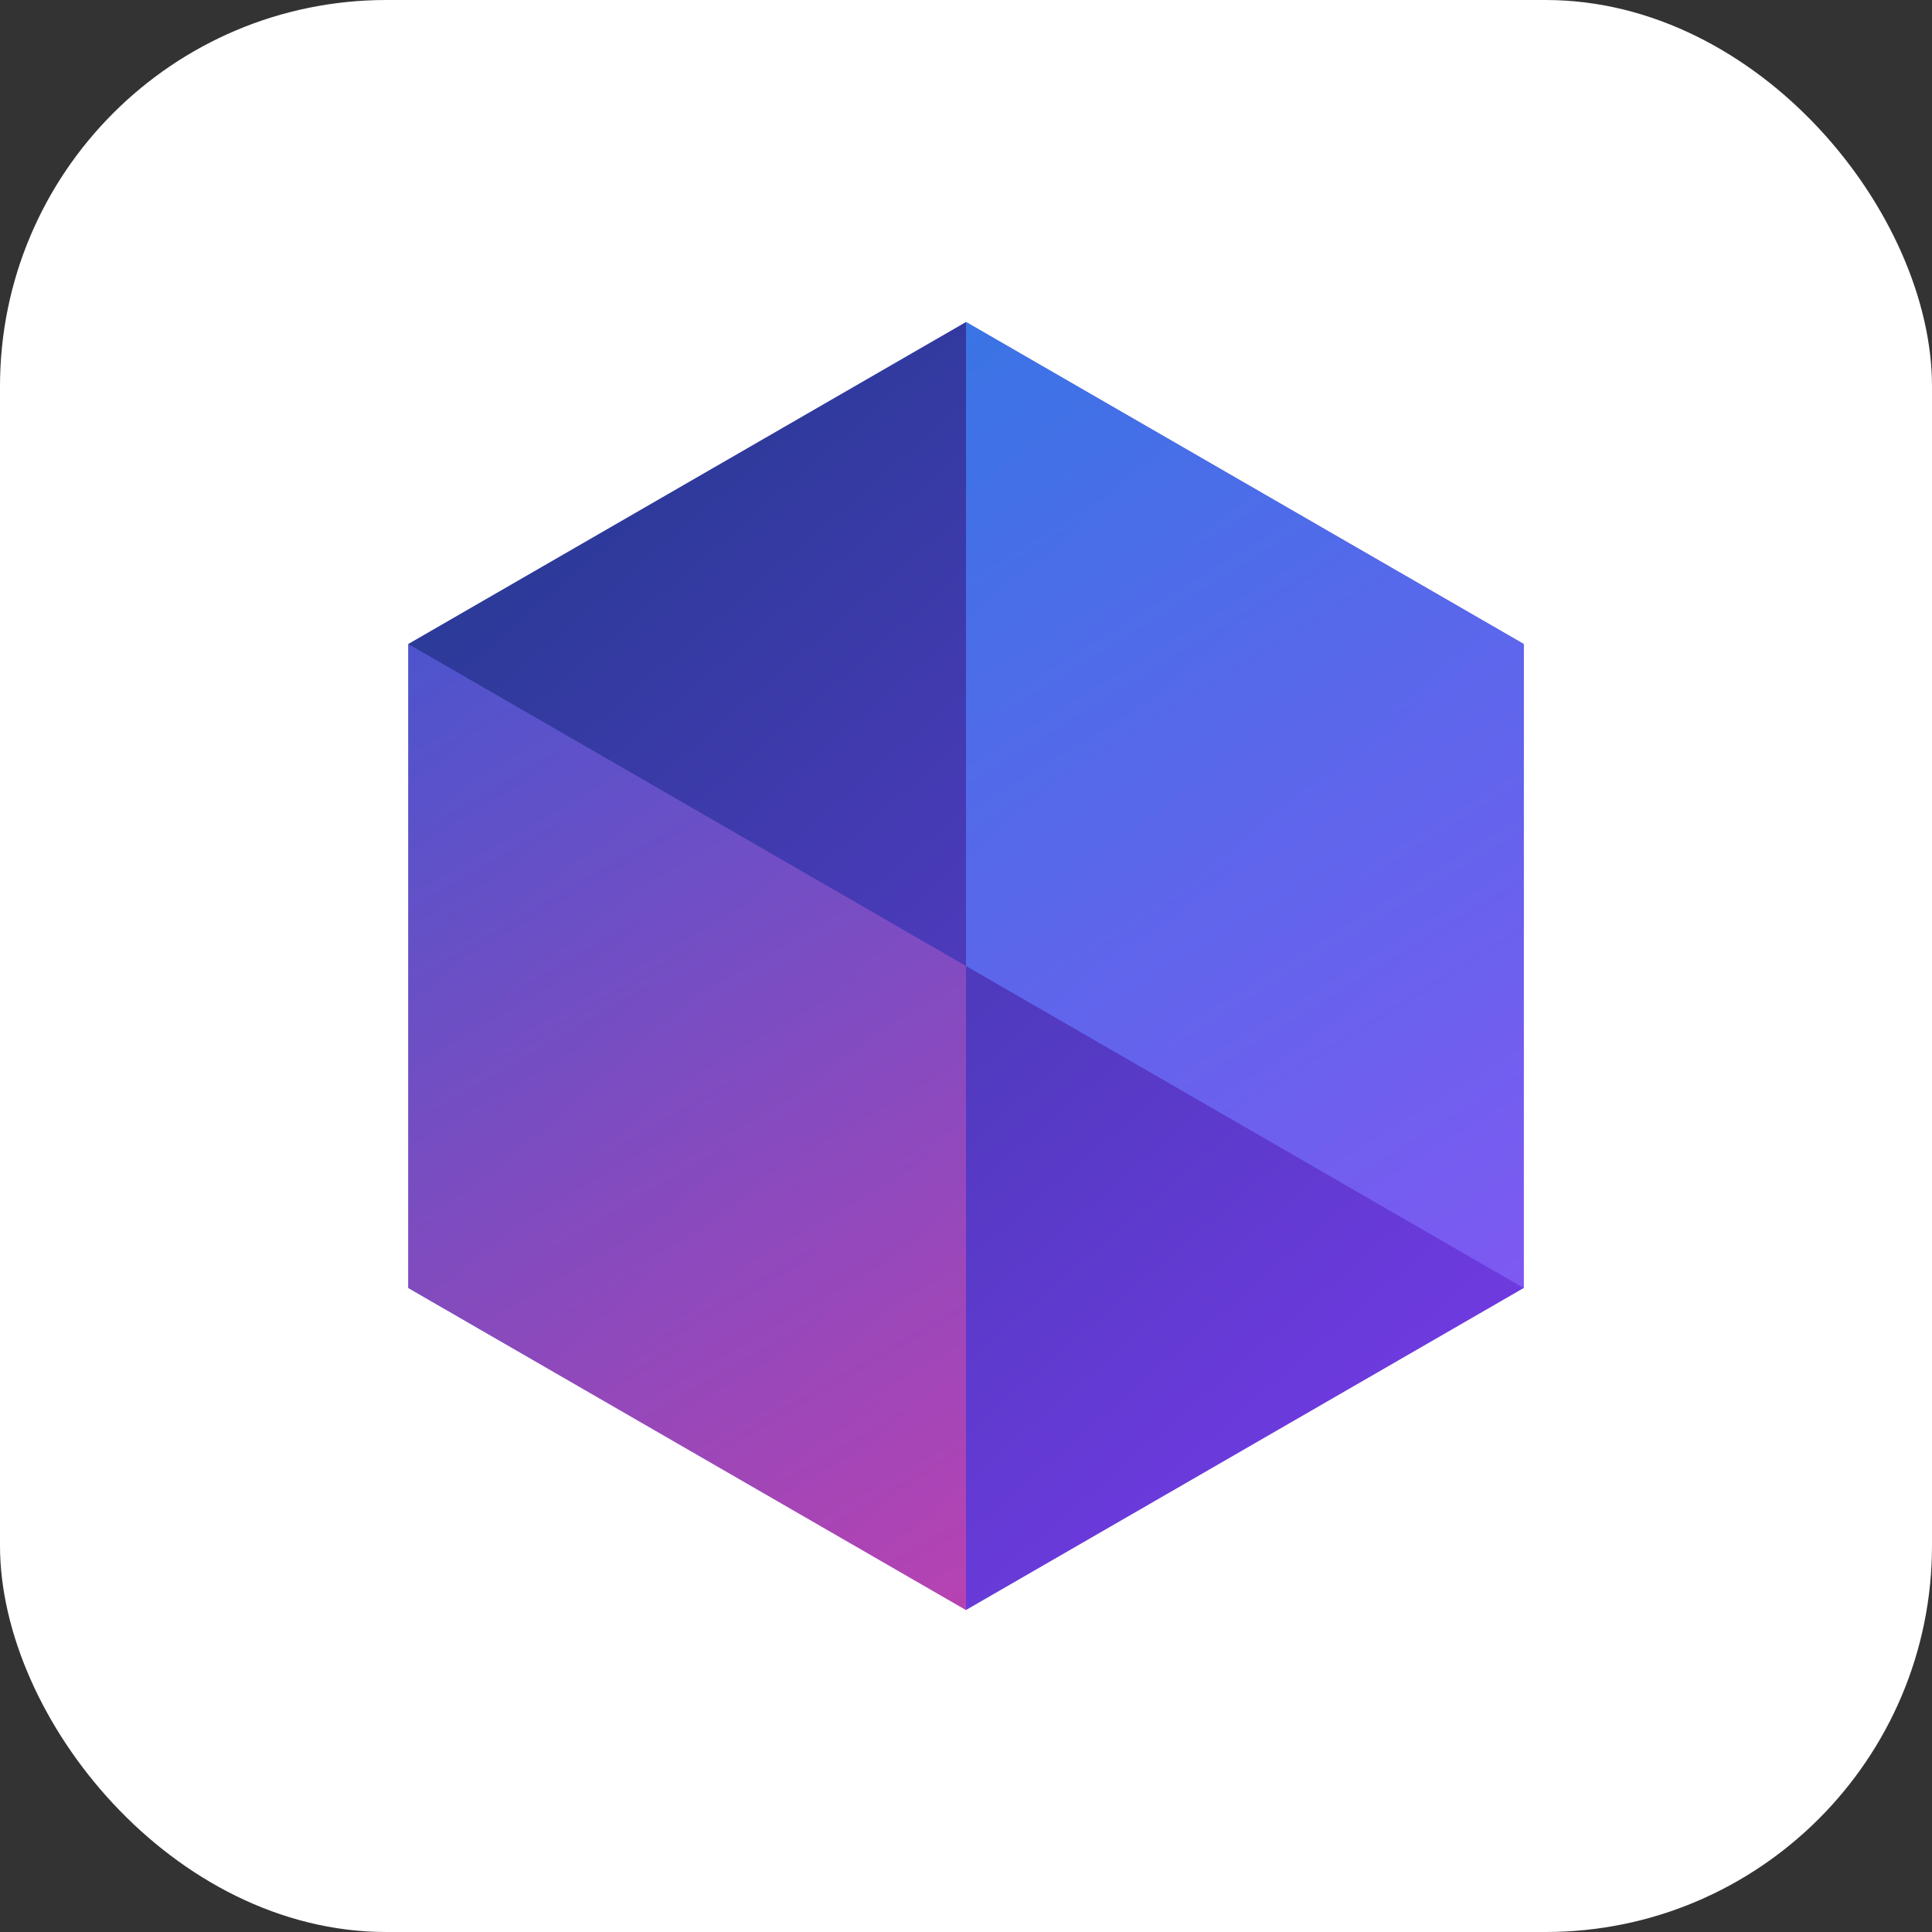
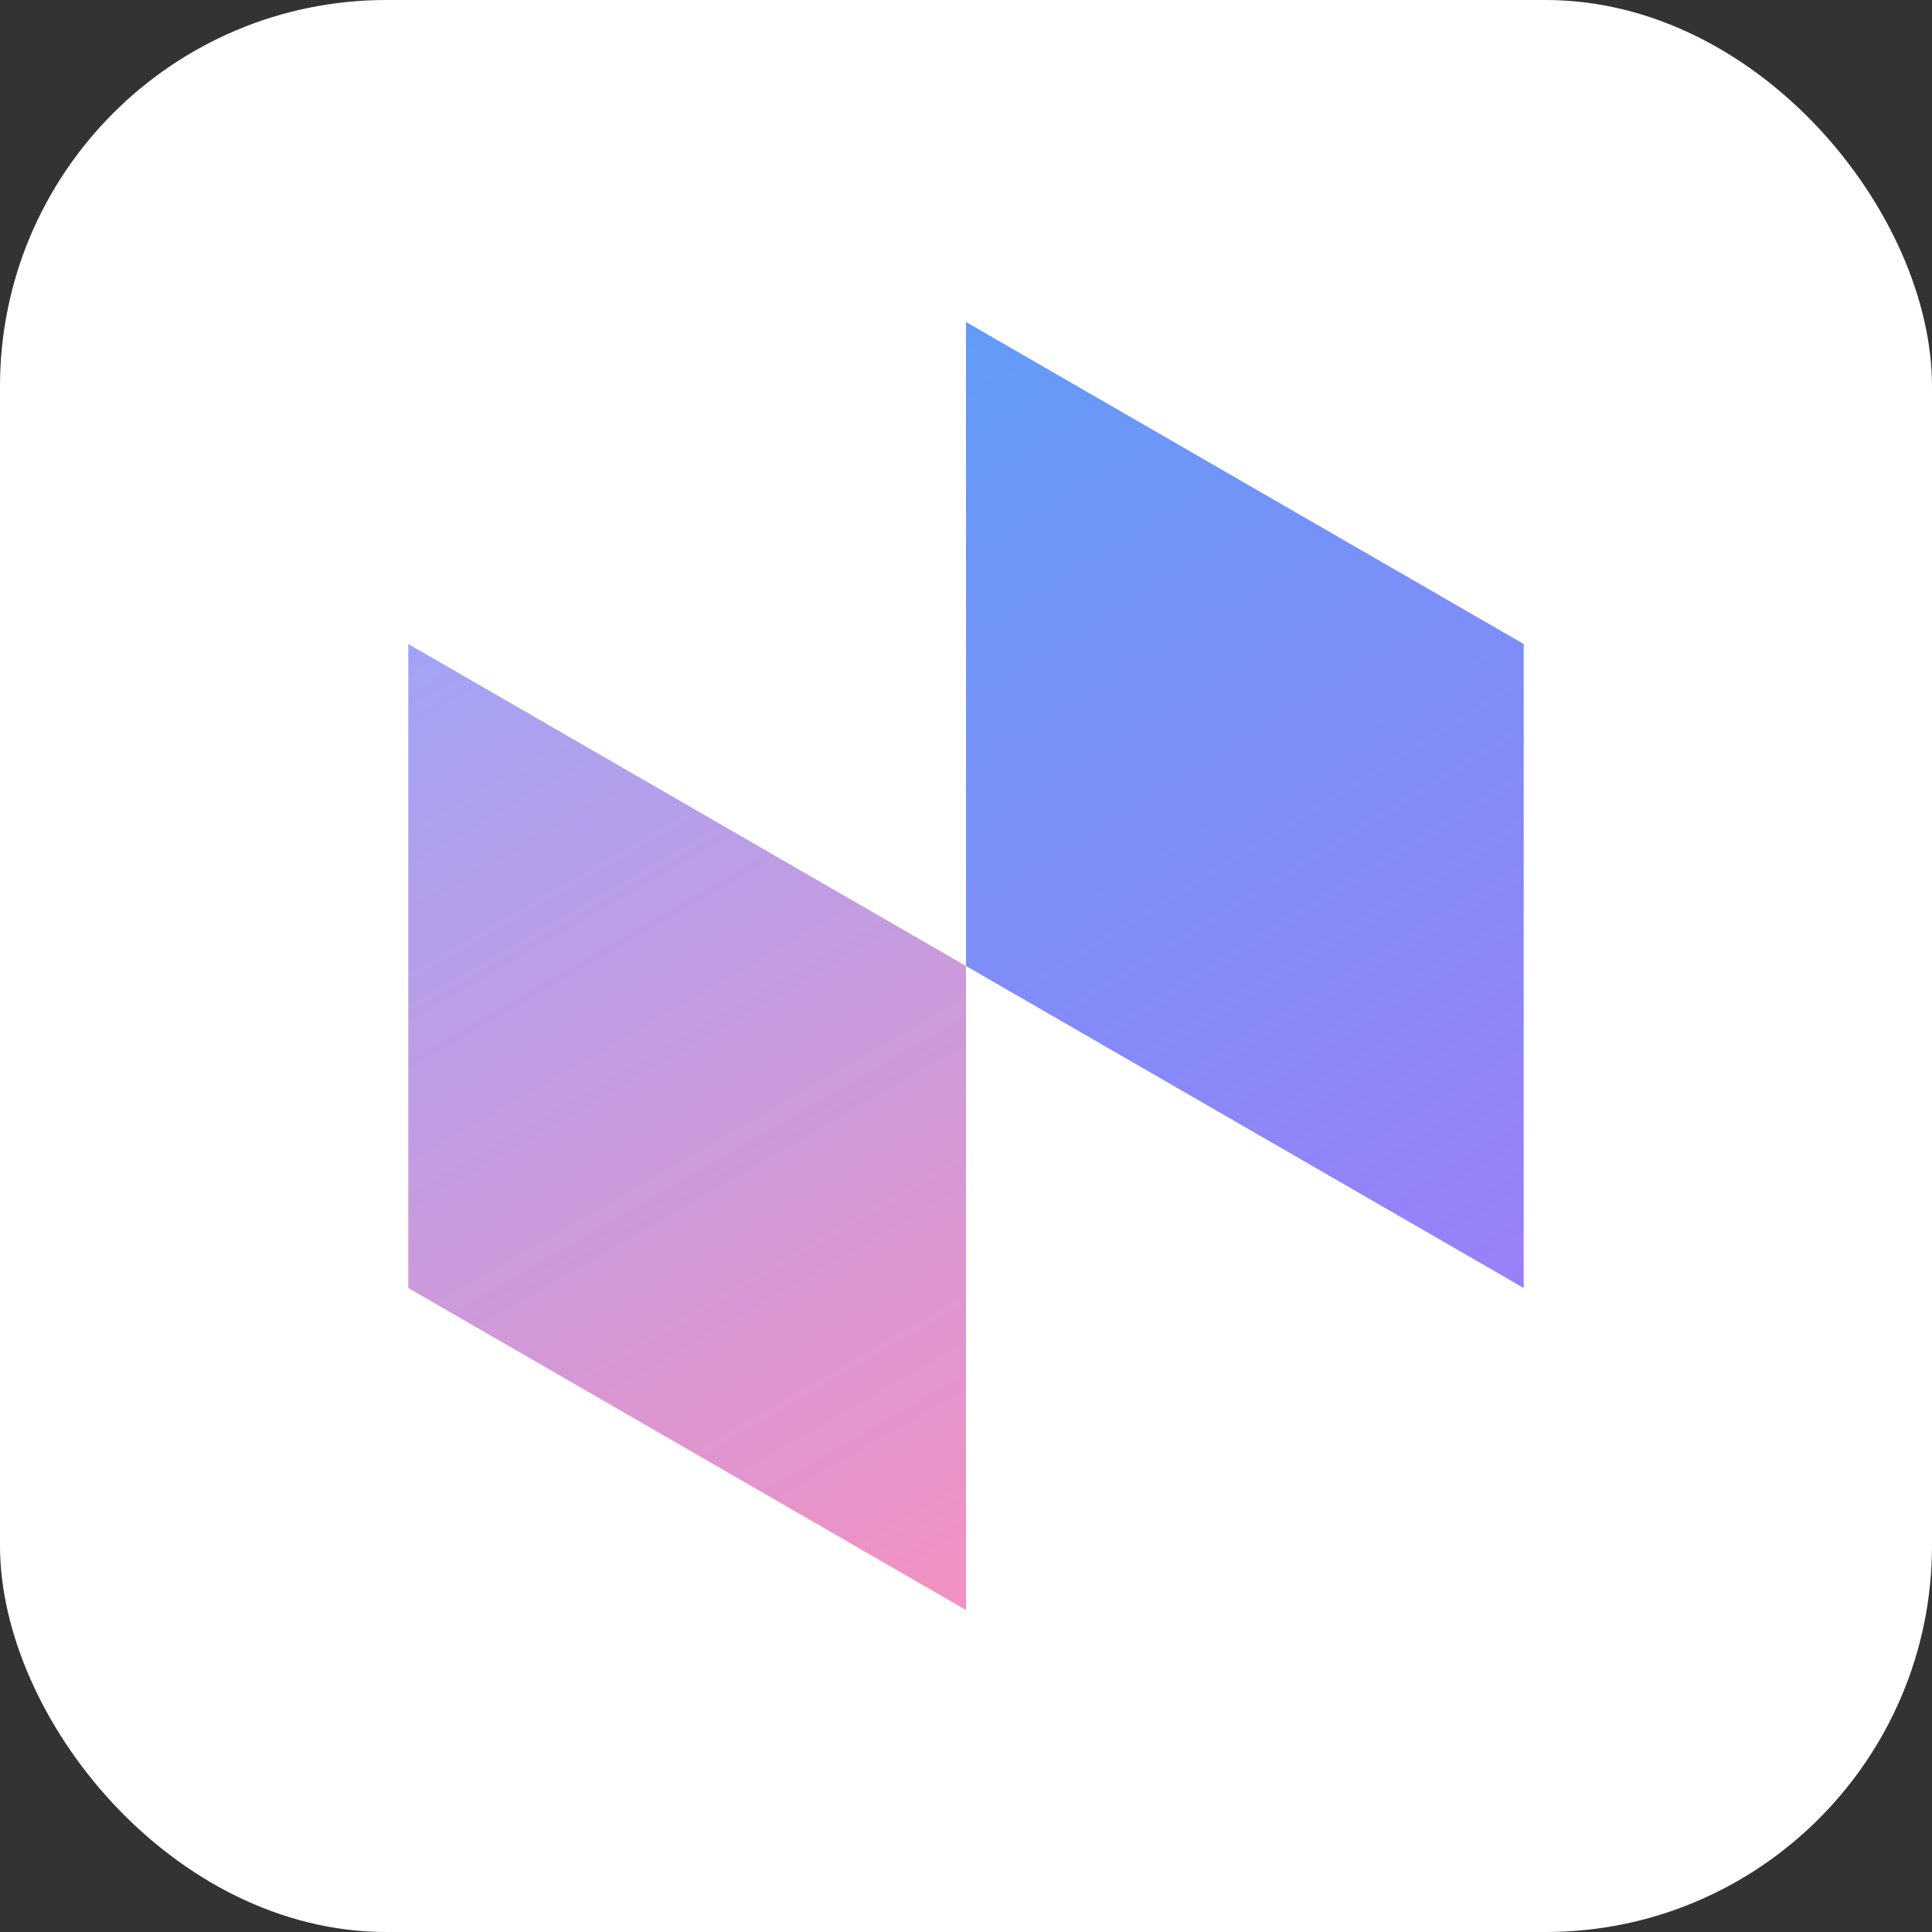
<svg xmlns="http://www.w3.org/2000/svg" width="120" height="120" viewBox="0 0 120 120" fill="none">
  <rect x="0" y="0" width="120" height="120" fill="#333333" stroke="none" />
  <rect width="120" height="120" rx="24" fill="white" />
-   <path d="M60 20L94.641 40V80L60 100L25.359 80V40L60 20Z" fill="url(#paint0_linear)" />
  <path d="M60 20L94.641 40V80L60 60V20Z" fill="url(#paint1_linear)" fill-opacity="0.8" />
  <path d="M25.359 40L60 60V100L25.359 80V40Z" fill="url(#paint2_linear)" fill-opacity="0.6" />
  <defs>
    <linearGradient id="paint0_linear" x1="25.359" y1="20" x2="94.641" y2="100" gradientUnits="userSpaceOnUse">
      <stop stop-color="#1E3A8A" />
      <stop offset="1" stop-color="#7C3AED" />
    </linearGradient>
    <linearGradient id="paint1_linear" x1="60" y1="20" x2="101" y2="86.5" gradientUnits="userSpaceOnUse">
      <stop stop-color="#3B82F6" />
      <stop offset="1" stop-color="#8B5CF6" />
    </linearGradient>
    <linearGradient id="paint2_linear" x1="25.359" y1="40" x2="60" y2="100" gradientUnits="userSpaceOnUse">
      <stop stop-color="#6366F1" />
      <stop offset="1" stop-color="#EC4899" />
    </linearGradient>
  </defs>
</svg>